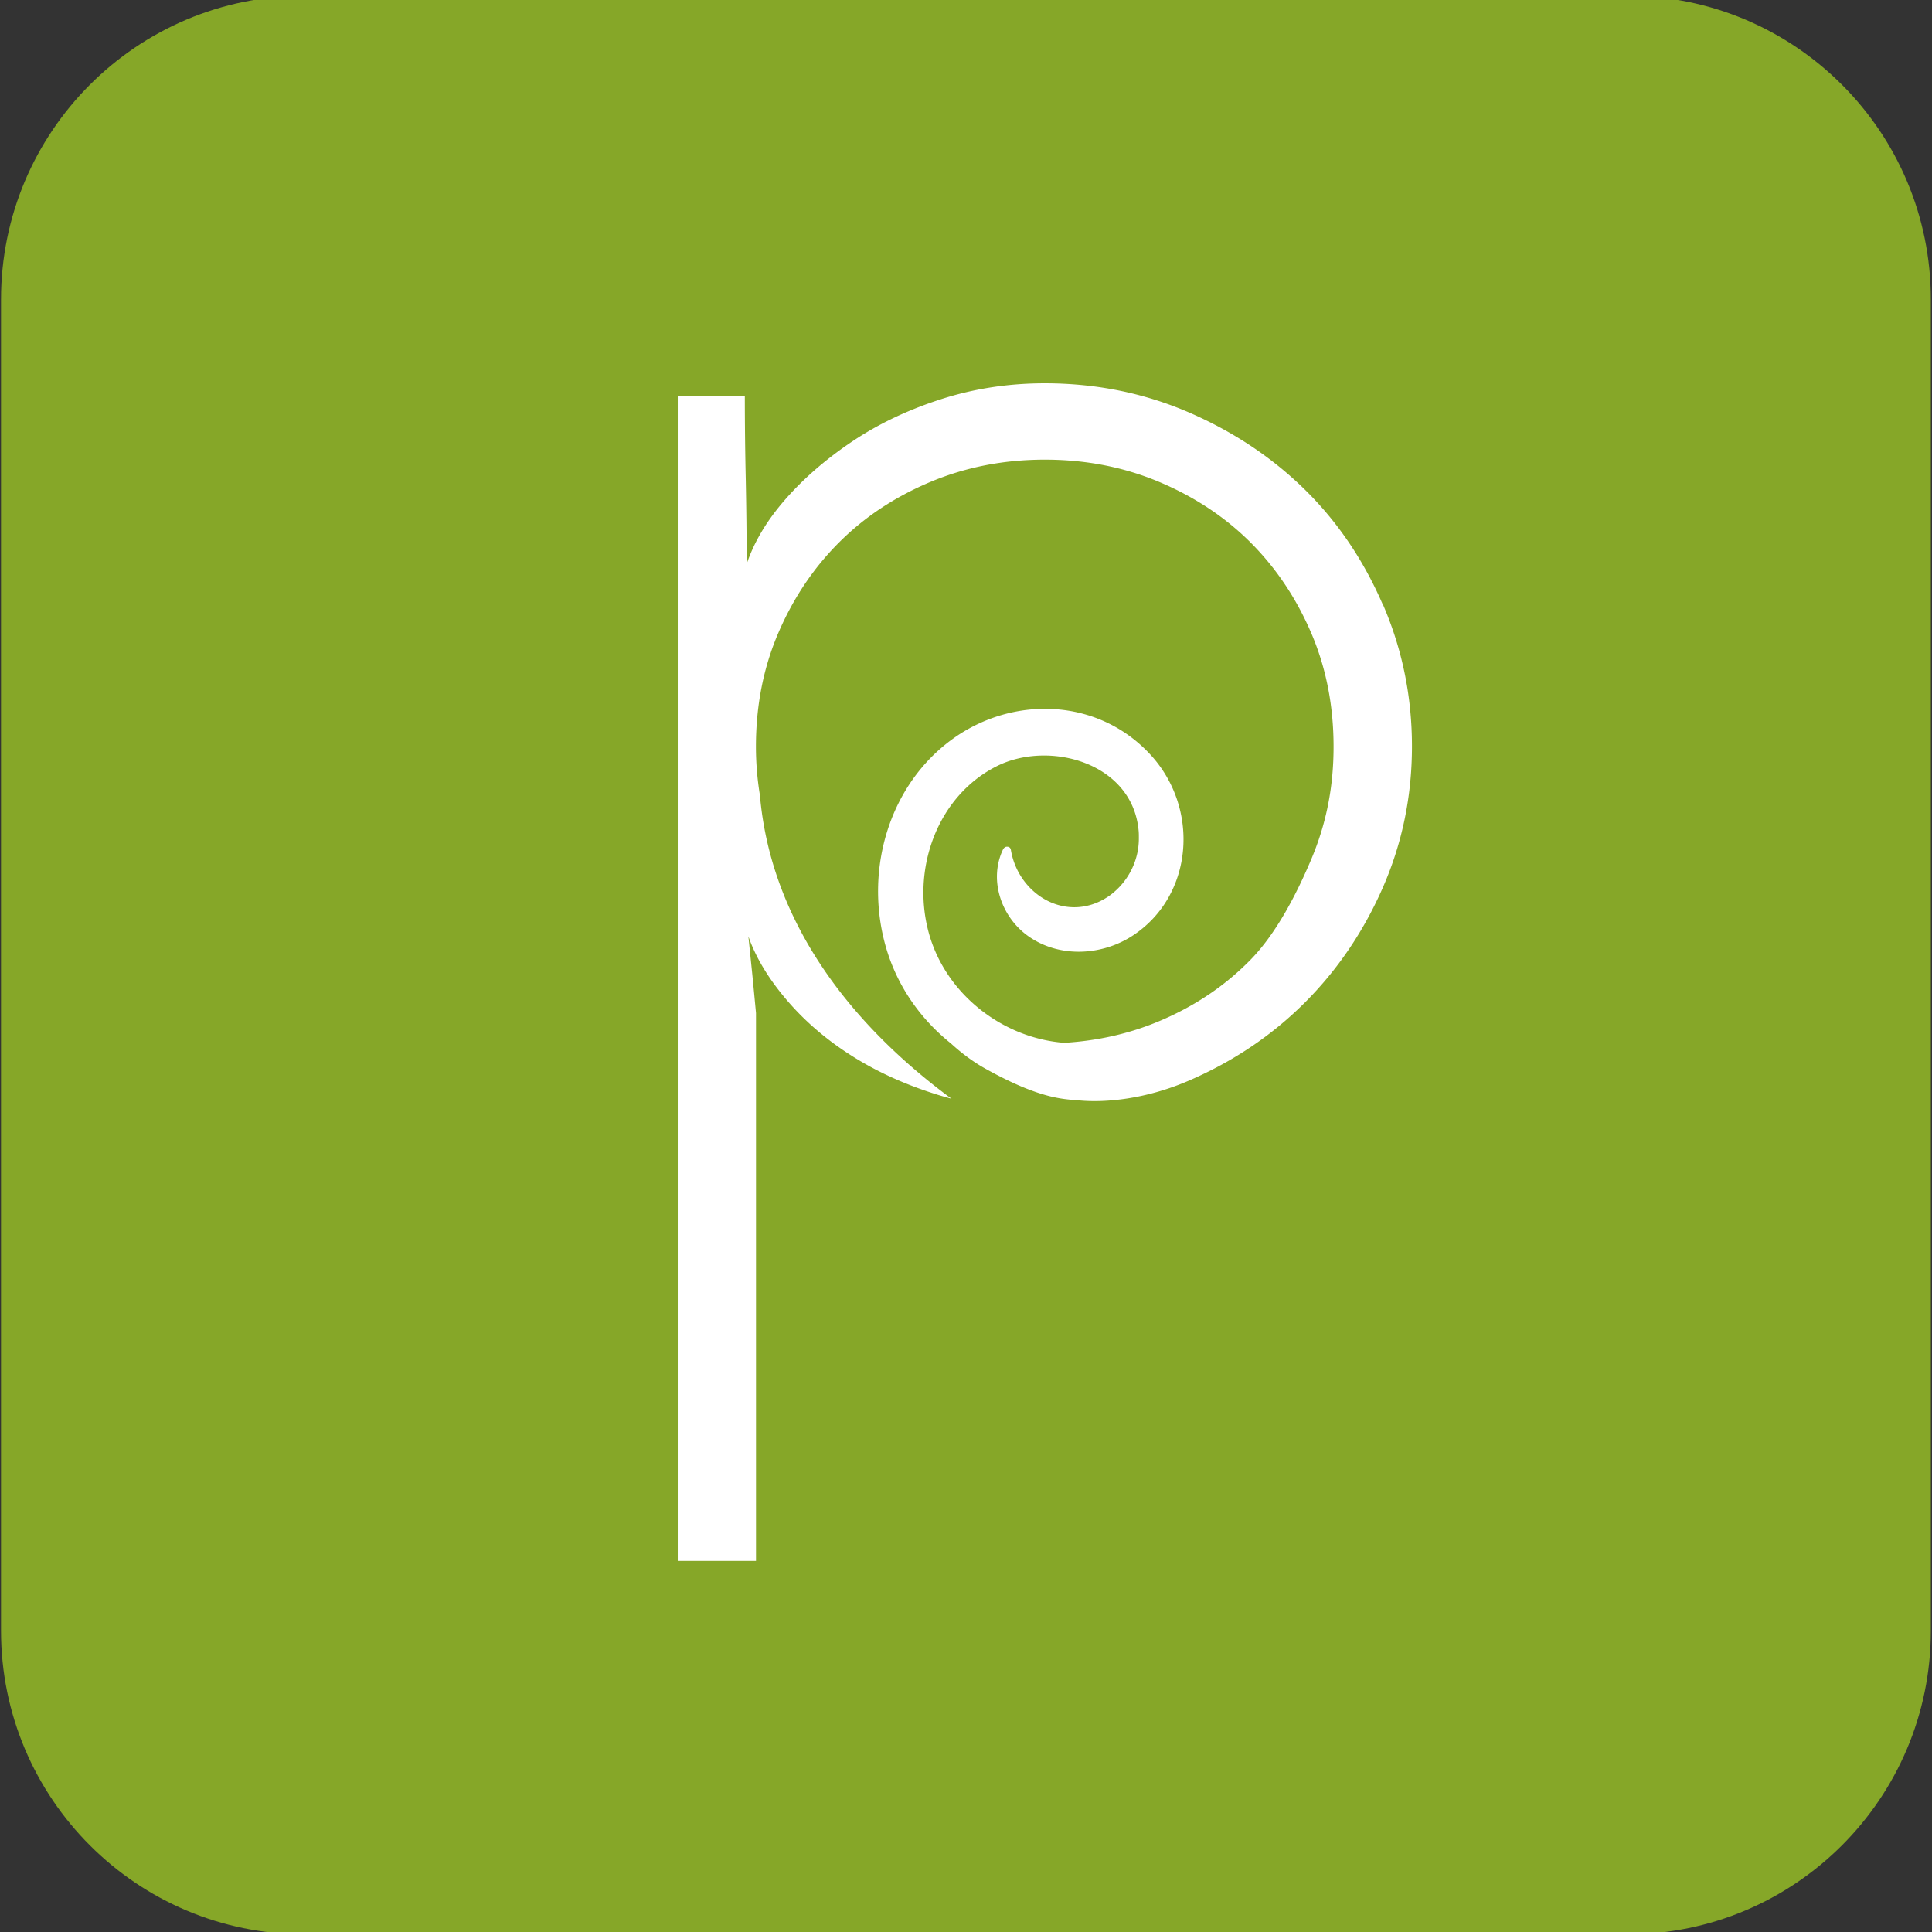
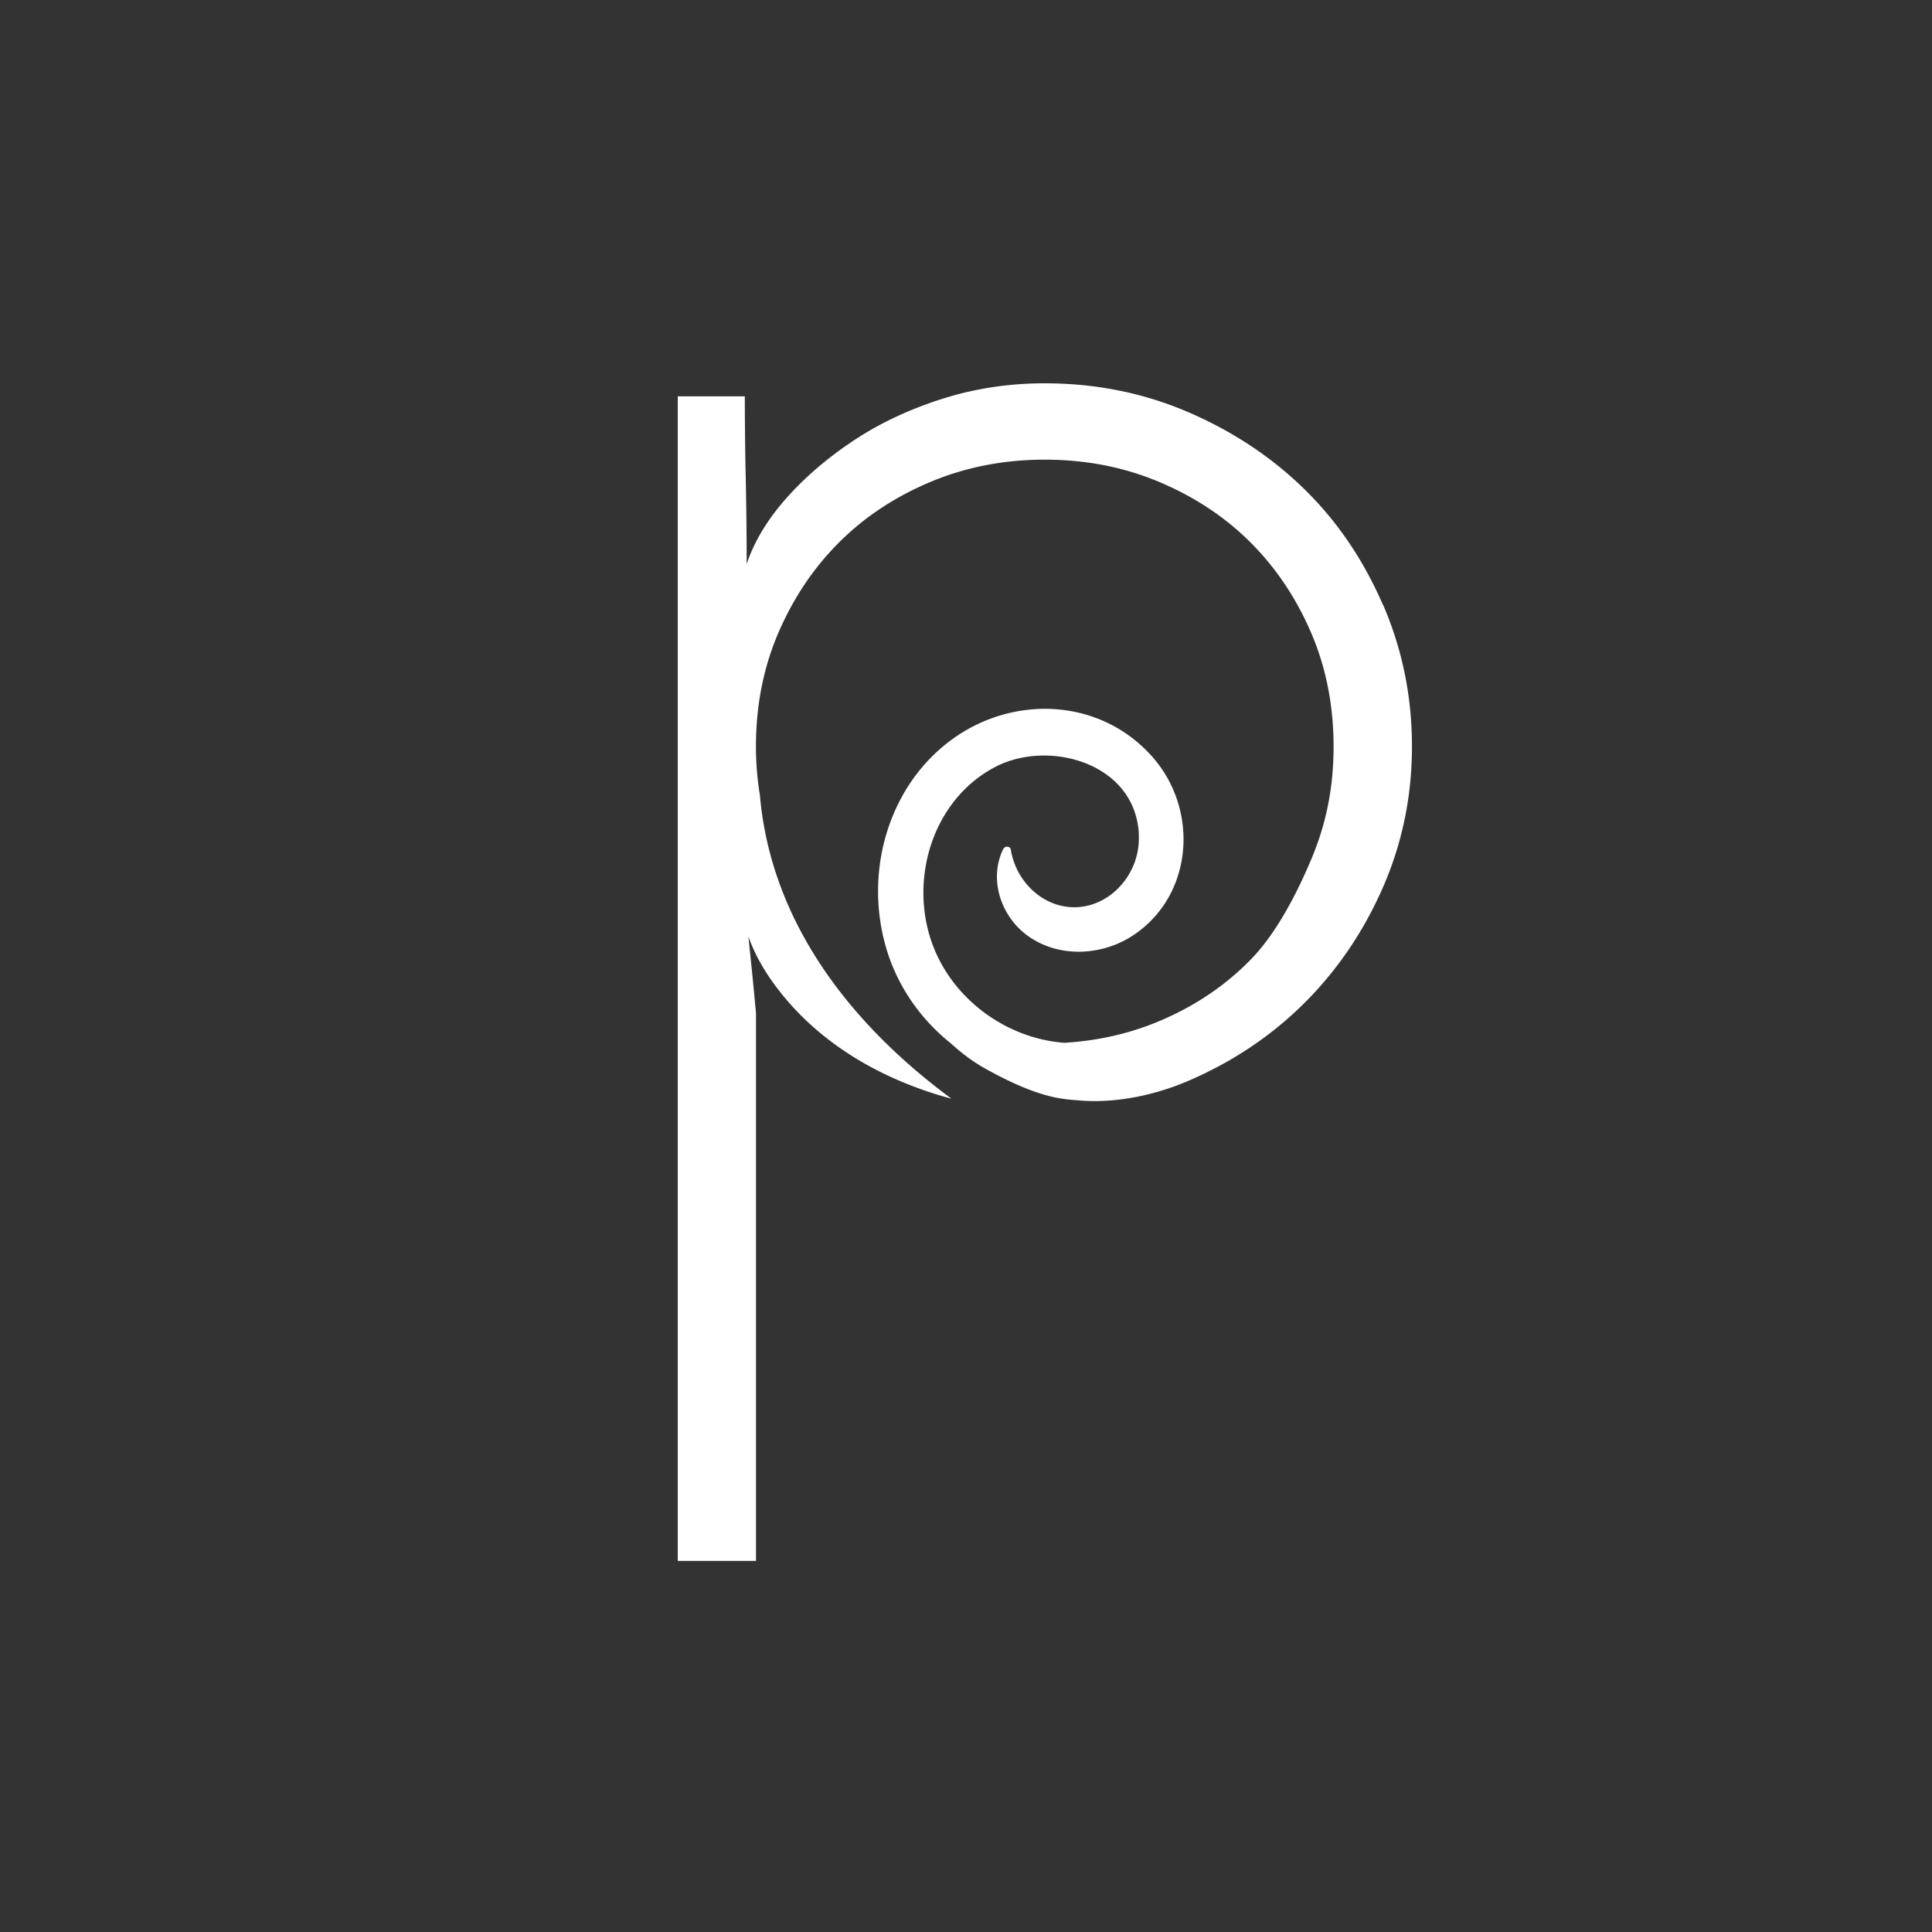
<svg xmlns="http://www.w3.org/2000/svg" data-bbox="0.15 -0.62 283.14 284.42" viewBox="0 0 283.46 283.46" data-type="color">
  <rect x="0" y="0" width="283.46" height="283.46" fill="#333333" stroke="none" />
  <g>
-     <path fill="#86a728" d="M283.29 43.92v195.34c0 24.599-19.941 44.54-44.54 44.54H44.69C20.091 283.8.15 263.859.15 239.26V43.92C.15 19.321 20.091-.62 44.69-.62h194.06c24.599 0 44.54 19.941 44.54 44.54" data-color="1" />
    <path d="M202.91 88.77c-2.83-6.56-6.65-12.21-11.48-16.95s-10.53-8.52-17.09-11.35c-6.56-2.82-13.58-4.23-21.05-4.23-5.29 0-10.35.77-15.18 2.32s-9.16 3.6-12.98 6.15c-3.83 2.56-7.11 5.38-9.84 8.48s-4.64 6.28-5.74 9.56c0-4.19-.05-8.29-.13-12.3-.09-4-.14-8.1-.14-12.3h-9.84v170.86h11.48v-80.37c-.19-2-.37-3.92-.55-5.74l-.57-5.52c1.09 3.11 2.97 6.23 5.63 9.34 2.64 3.1 5.83 5.84 9.56 8.2 3.74 2.37 7.98 4.28 12.71 5.74.63.19 1.26.37 1.9.54-14.88-10.97-26.5-25.96-28.11-44.55a44 44 0 0 1-.58-7.1c0-6.01 1.09-11.57 3.28-16.68 2.19-5.1 5.15-9.52 8.89-13.26 3.73-3.74 8.2-6.7 13.4-8.89 5.19-2.18 10.8-3.28 16.81-3.28s11.61 1.09 16.81 3.28c5.19 2.19 9.66 5.15 13.4 8.89q5.595 5.61 8.88 13.26c2.19 5.11 3.28 10.67 3.28 16.68s-1.09 11.35-3.28 16.54-5.15 10.88-8.88 14.7c-3.74 3.83-8.2 6.83-13.4 9.02-4.36 1.84-9.01 2.89-13.95 3.19-8.98-.68-17.26-7.04-19.81-15.88-2.71-9.43 1.1-20.27 9.89-24.7 7.67-3.86 19.95-.56 20.83 9.49.03.32.03.63.03.95v.17c0 3.21-1.52 6.13-3.8 7.99l-.17.14c-.13.1-.26.2-.4.3-.11.08-.22.15-.34.22-1.41.9-3.04 1.43-4.76 1.43-4.63 0-8.58-3.76-9.32-8.5 0-.02-.01-.03-.02-.05-.03-.05-.06-.11-.09-.16l-.03-.03-.02-.02h-.01c-.02-.02-.05-.03-.07-.05-.02-.01-.05-.03-.07-.04h-.02c-.03 0-.06-.02-.09-.03h-.22c-.03 0-.05.02-.08.02h-.02c-.04.02-.07.04-.11.06 0 0-.04.03-.05.03-.02.02-.04.04-.06.05-.05.05-.1.11-.14.16-2.2 4.48-.33 10.08 3.82 12.91 4.6 3.15 10.81 2.71 15.25-.24 8.86-5.88 9.75-18.58 2.59-26.42-7.74-8.46-20.24-8.76-29.08-2.39-9.22 6.65-12.89 18.89-9.97 29.94 1.59 6.01 5.1 11.06 9.72 14.75 1.57 1.44 3.23 2.67 4.9 3.61 8.25 4.63 11.74 4.54 13.91 4.74 3.83.36 9.72-.17 16.01-2.87 6.56-2.82 12.25-6.65 17.09-11.48 4.83-4.83 8.65-10.48 11.48-16.95 2.82-6.47 4.24-13.35 4.24-20.64s-1.41-14.22-4.24-20.78Z" fill="#ffffff" data-color="2" />
  </g>
</svg>